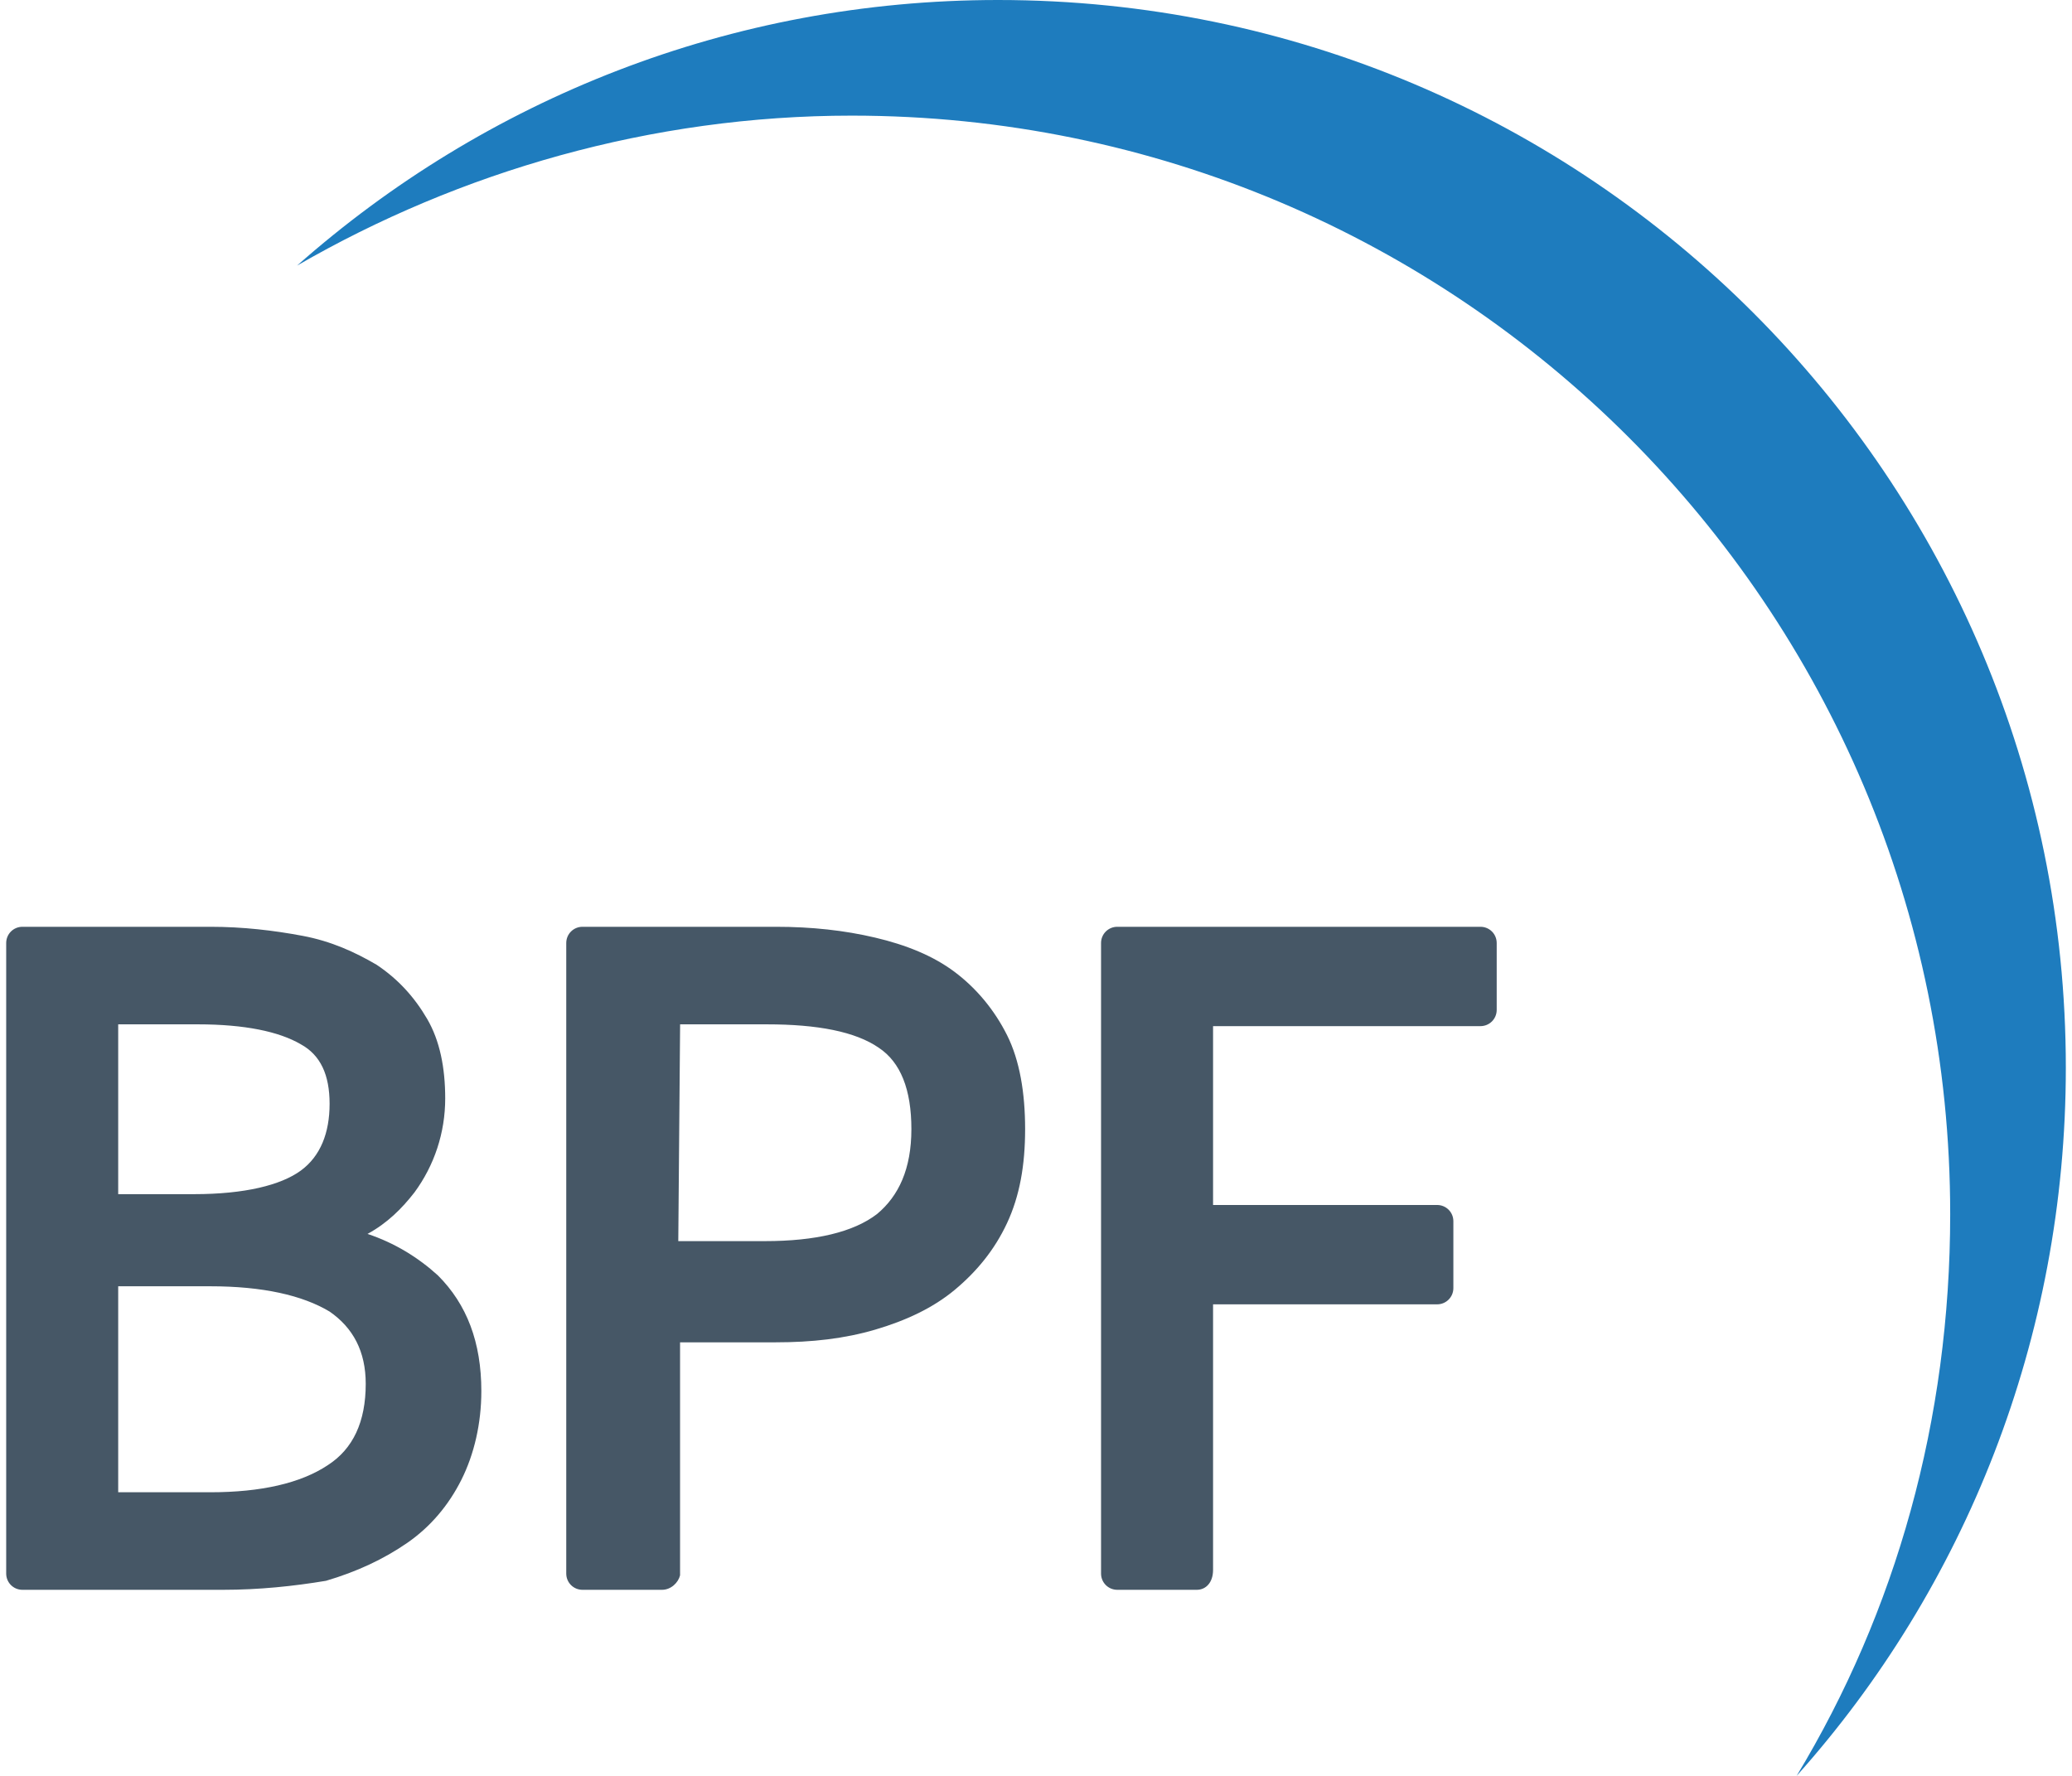
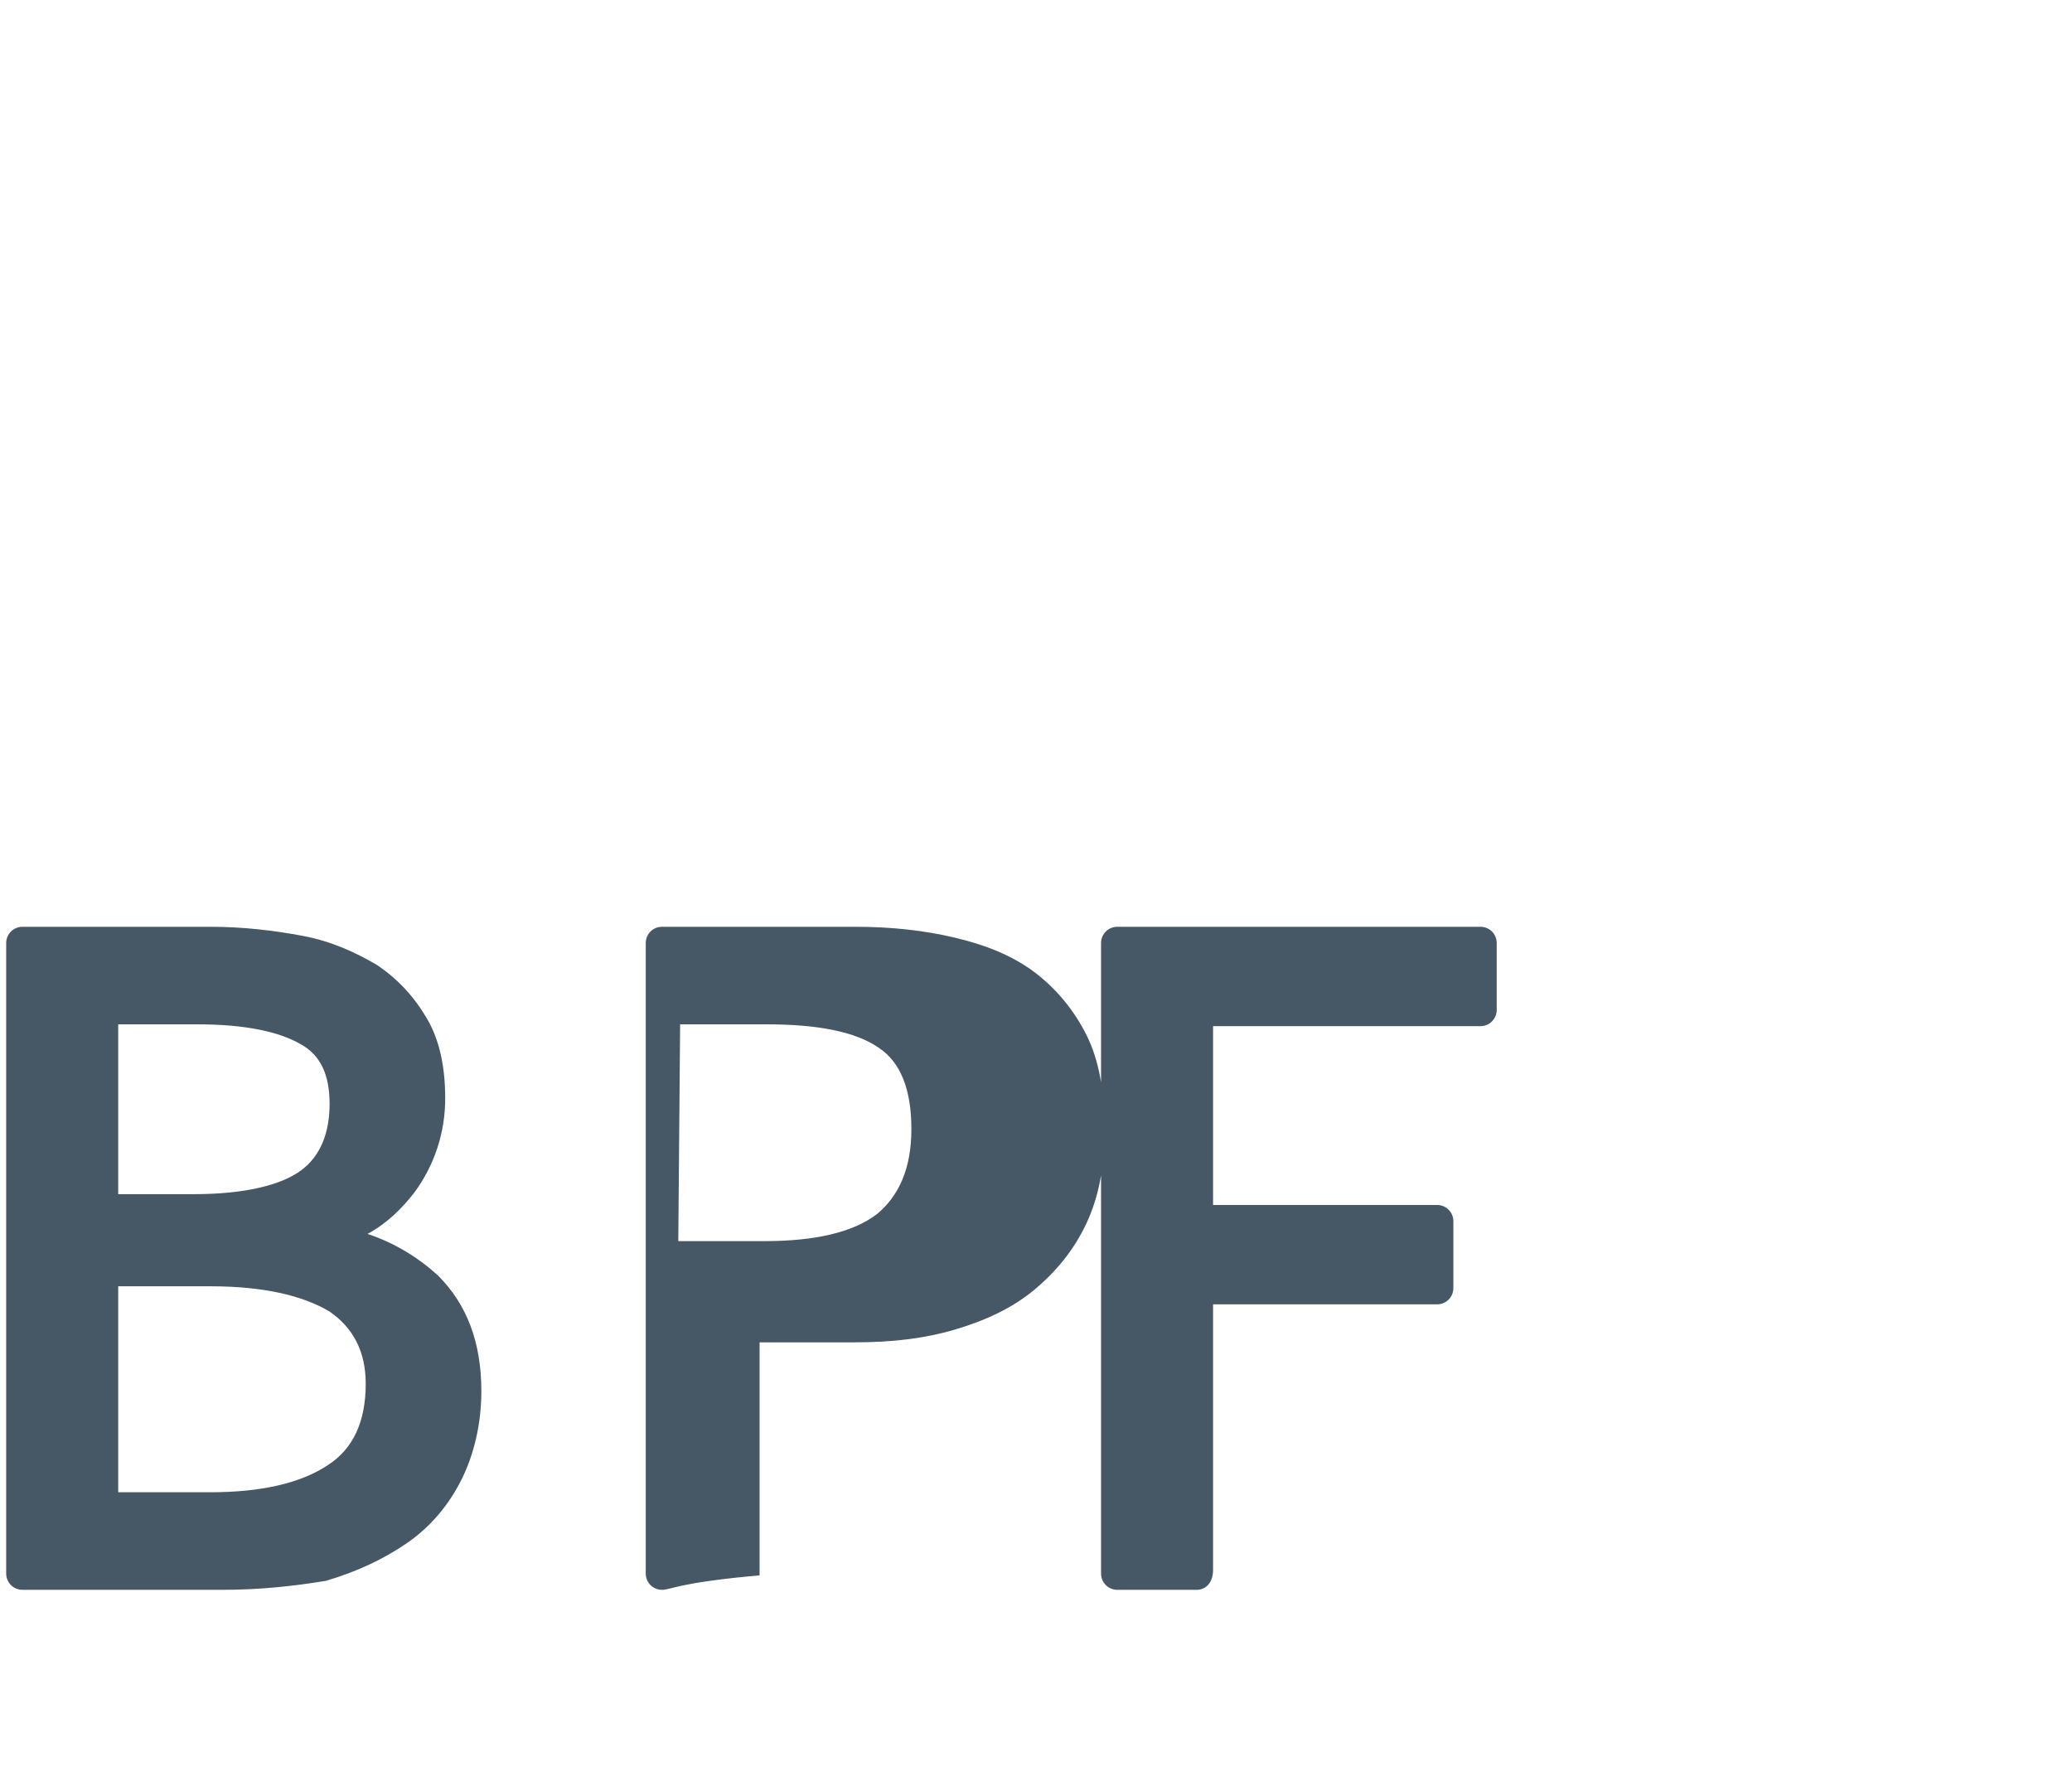
<svg xmlns="http://www.w3.org/2000/svg" version="1.1" id="Layer_1" x="0px" y="0px" width="84px" height="72px" viewBox="0 261.64 84 72" xml:space="preserve">
  <g>
-     <path fill="#1E7CBE" d="M12.043,272.408c6.592-3.81,14.356-6.08,22.486-6.08c24.61,0,44.533,19.923,44.533,44.533   c0,8.35-2.197,16.114-6.226,22.779l0,0c6.812-7.617,10.914-17.726,10.914-28.712c0-23.878-19.337-43.288-43.288-43.288   C29.622,261.64,19.661,265.668,12.043,272.408L12.043,272.408L12.043,272.408z" />
-     <path fill="#465766" d="M48.519,326.096h-3.223c-0.366,0-0.659-0.293-0.659-0.659v-25.563c0-0.366,0.293-0.659,0.659-0.659h14.722   c0.366,0,0.659,0.293,0.659,0.659v2.71c0,0.366-0.293,0.659-0.659,0.659h-10.84v7.251h9.083c0.366,0,0.659,0.293,0.659,0.659v2.71   c0,0.366-0.293,0.659-0.659,0.659h-9.083v10.768C49.178,325.803,48.885,326.096,48.519,326.096L48.519,326.096z M26.838,326.096   h-3.223c-0.366,0-0.659-0.293-0.659-0.659v-25.563c0-0.366,0.293-0.659,0.659-0.659h7.837c1.465,0,2.783,0.146,4.028,0.439   s2.344,0.732,3.223,1.392s1.611,1.538,2.124,2.563s0.732,2.344,0.732,3.809s-0.22,2.71-0.732,3.809s-1.245,1.978-2.124,2.71   s-1.978,1.245-3.223,1.611s-2.563,0.514-4.028,0.514h-3.882v9.448C27.498,325.803,27.205,326.096,26.838,326.096L26.838,326.096z    M9.04,326.096H0.91c-0.366,0-0.659-0.293-0.659-0.659v-25.563c0-0.366,0.293-0.659,0.659-0.659h7.618   c1.318,0,2.563,0.146,3.735,0.366s2.124,0.659,3.003,1.172c0.879,0.586,1.538,1.318,2.051,2.197s0.732,1.978,0.732,3.223   c0,1.392-0.439,2.71-1.245,3.809c-0.513,0.659-1.099,1.245-1.904,1.685c1.099,0.366,2.051,0.952,2.856,1.685   c1.172,1.172,1.758,2.711,1.758,4.688c0,1.318-0.293,2.564-0.806,3.59c-0.513,1.025-1.245,1.904-2.197,2.563   s-2.051,1.172-3.296,1.538C11.896,325.95,10.505,326.096,9.04,326.096L9.04,326.096z M4.792,322.141h3.736   c2.051,0,3.662-0.366,4.761-1.099c1.025-0.659,1.538-1.759,1.538-3.297c0-1.318-0.513-2.271-1.465-2.93   c-1.099-0.659-2.71-1.025-4.834-1.025H4.792V322.141L4.792,322.141z M27.498,311.959h3.516c2.051,0,3.589-0.366,4.542-1.099   c0.879-0.732,1.392-1.831,1.392-3.442s-0.439-2.71-1.318-3.296c-0.952-0.659-2.49-0.952-4.542-0.952h-3.516L27.498,311.959   L27.498,311.959z M4.792,310.055h3.077c2.051,0,3.516-0.366,4.321-0.952s1.172-1.538,1.172-2.71s-0.366-1.978-1.172-2.417   c-0.879-0.513-2.271-0.806-4.175-0.806H4.792V310.055L4.792,310.055z" />
+     <path fill="#465766" d="M48.519,326.096h-3.223c-0.366,0-0.659-0.293-0.659-0.659v-25.563c0-0.366,0.293-0.659,0.659-0.659h14.722   c0.366,0,0.659,0.293,0.659,0.659v2.71c0,0.366-0.293,0.659-0.659,0.659h-10.84v7.251h9.083c0.366,0,0.659,0.293,0.659,0.659v2.71   c0,0.366-0.293,0.659-0.659,0.659h-9.083v10.768C49.178,325.803,48.885,326.096,48.519,326.096L48.519,326.096z M26.838,326.096   c-0.366,0-0.659-0.293-0.659-0.659v-25.563c0-0.366,0.293-0.659,0.659-0.659h7.837c1.465,0,2.783,0.146,4.028,0.439   s2.344,0.732,3.223,1.392s1.611,1.538,2.124,2.563s0.732,2.344,0.732,3.809s-0.22,2.71-0.732,3.809s-1.245,1.978-2.124,2.71   s-1.978,1.245-3.223,1.611s-2.563,0.514-4.028,0.514h-3.882v9.448C27.498,325.803,27.205,326.096,26.838,326.096L26.838,326.096z    M9.04,326.096H0.91c-0.366,0-0.659-0.293-0.659-0.659v-25.563c0-0.366,0.293-0.659,0.659-0.659h7.618   c1.318,0,2.563,0.146,3.735,0.366s2.124,0.659,3.003,1.172c0.879,0.586,1.538,1.318,2.051,2.197s0.732,1.978,0.732,3.223   c0,1.392-0.439,2.71-1.245,3.809c-0.513,0.659-1.099,1.245-1.904,1.685c1.099,0.366,2.051,0.952,2.856,1.685   c1.172,1.172,1.758,2.711,1.758,4.688c0,1.318-0.293,2.564-0.806,3.59c-0.513,1.025-1.245,1.904-2.197,2.563   s-2.051,1.172-3.296,1.538C11.896,325.95,10.505,326.096,9.04,326.096L9.04,326.096z M4.792,322.141h3.736   c2.051,0,3.662-0.366,4.761-1.099c1.025-0.659,1.538-1.759,1.538-3.297c0-1.318-0.513-2.271-1.465-2.93   c-1.099-0.659-2.71-1.025-4.834-1.025H4.792V322.141L4.792,322.141z M27.498,311.959h3.516c2.051,0,3.589-0.366,4.542-1.099   c0.879-0.732,1.392-1.831,1.392-3.442s-0.439-2.71-1.318-3.296c-0.952-0.659-2.49-0.952-4.542-0.952h-3.516L27.498,311.959   L27.498,311.959z M4.792,310.055h3.077c2.051,0,3.516-0.366,4.321-0.952s1.172-1.538,1.172-2.71s-0.366-1.978-1.172-2.417   c-0.879-0.513-2.271-0.806-4.175-0.806H4.792V310.055L4.792,310.055z" />
  </g>
</svg>